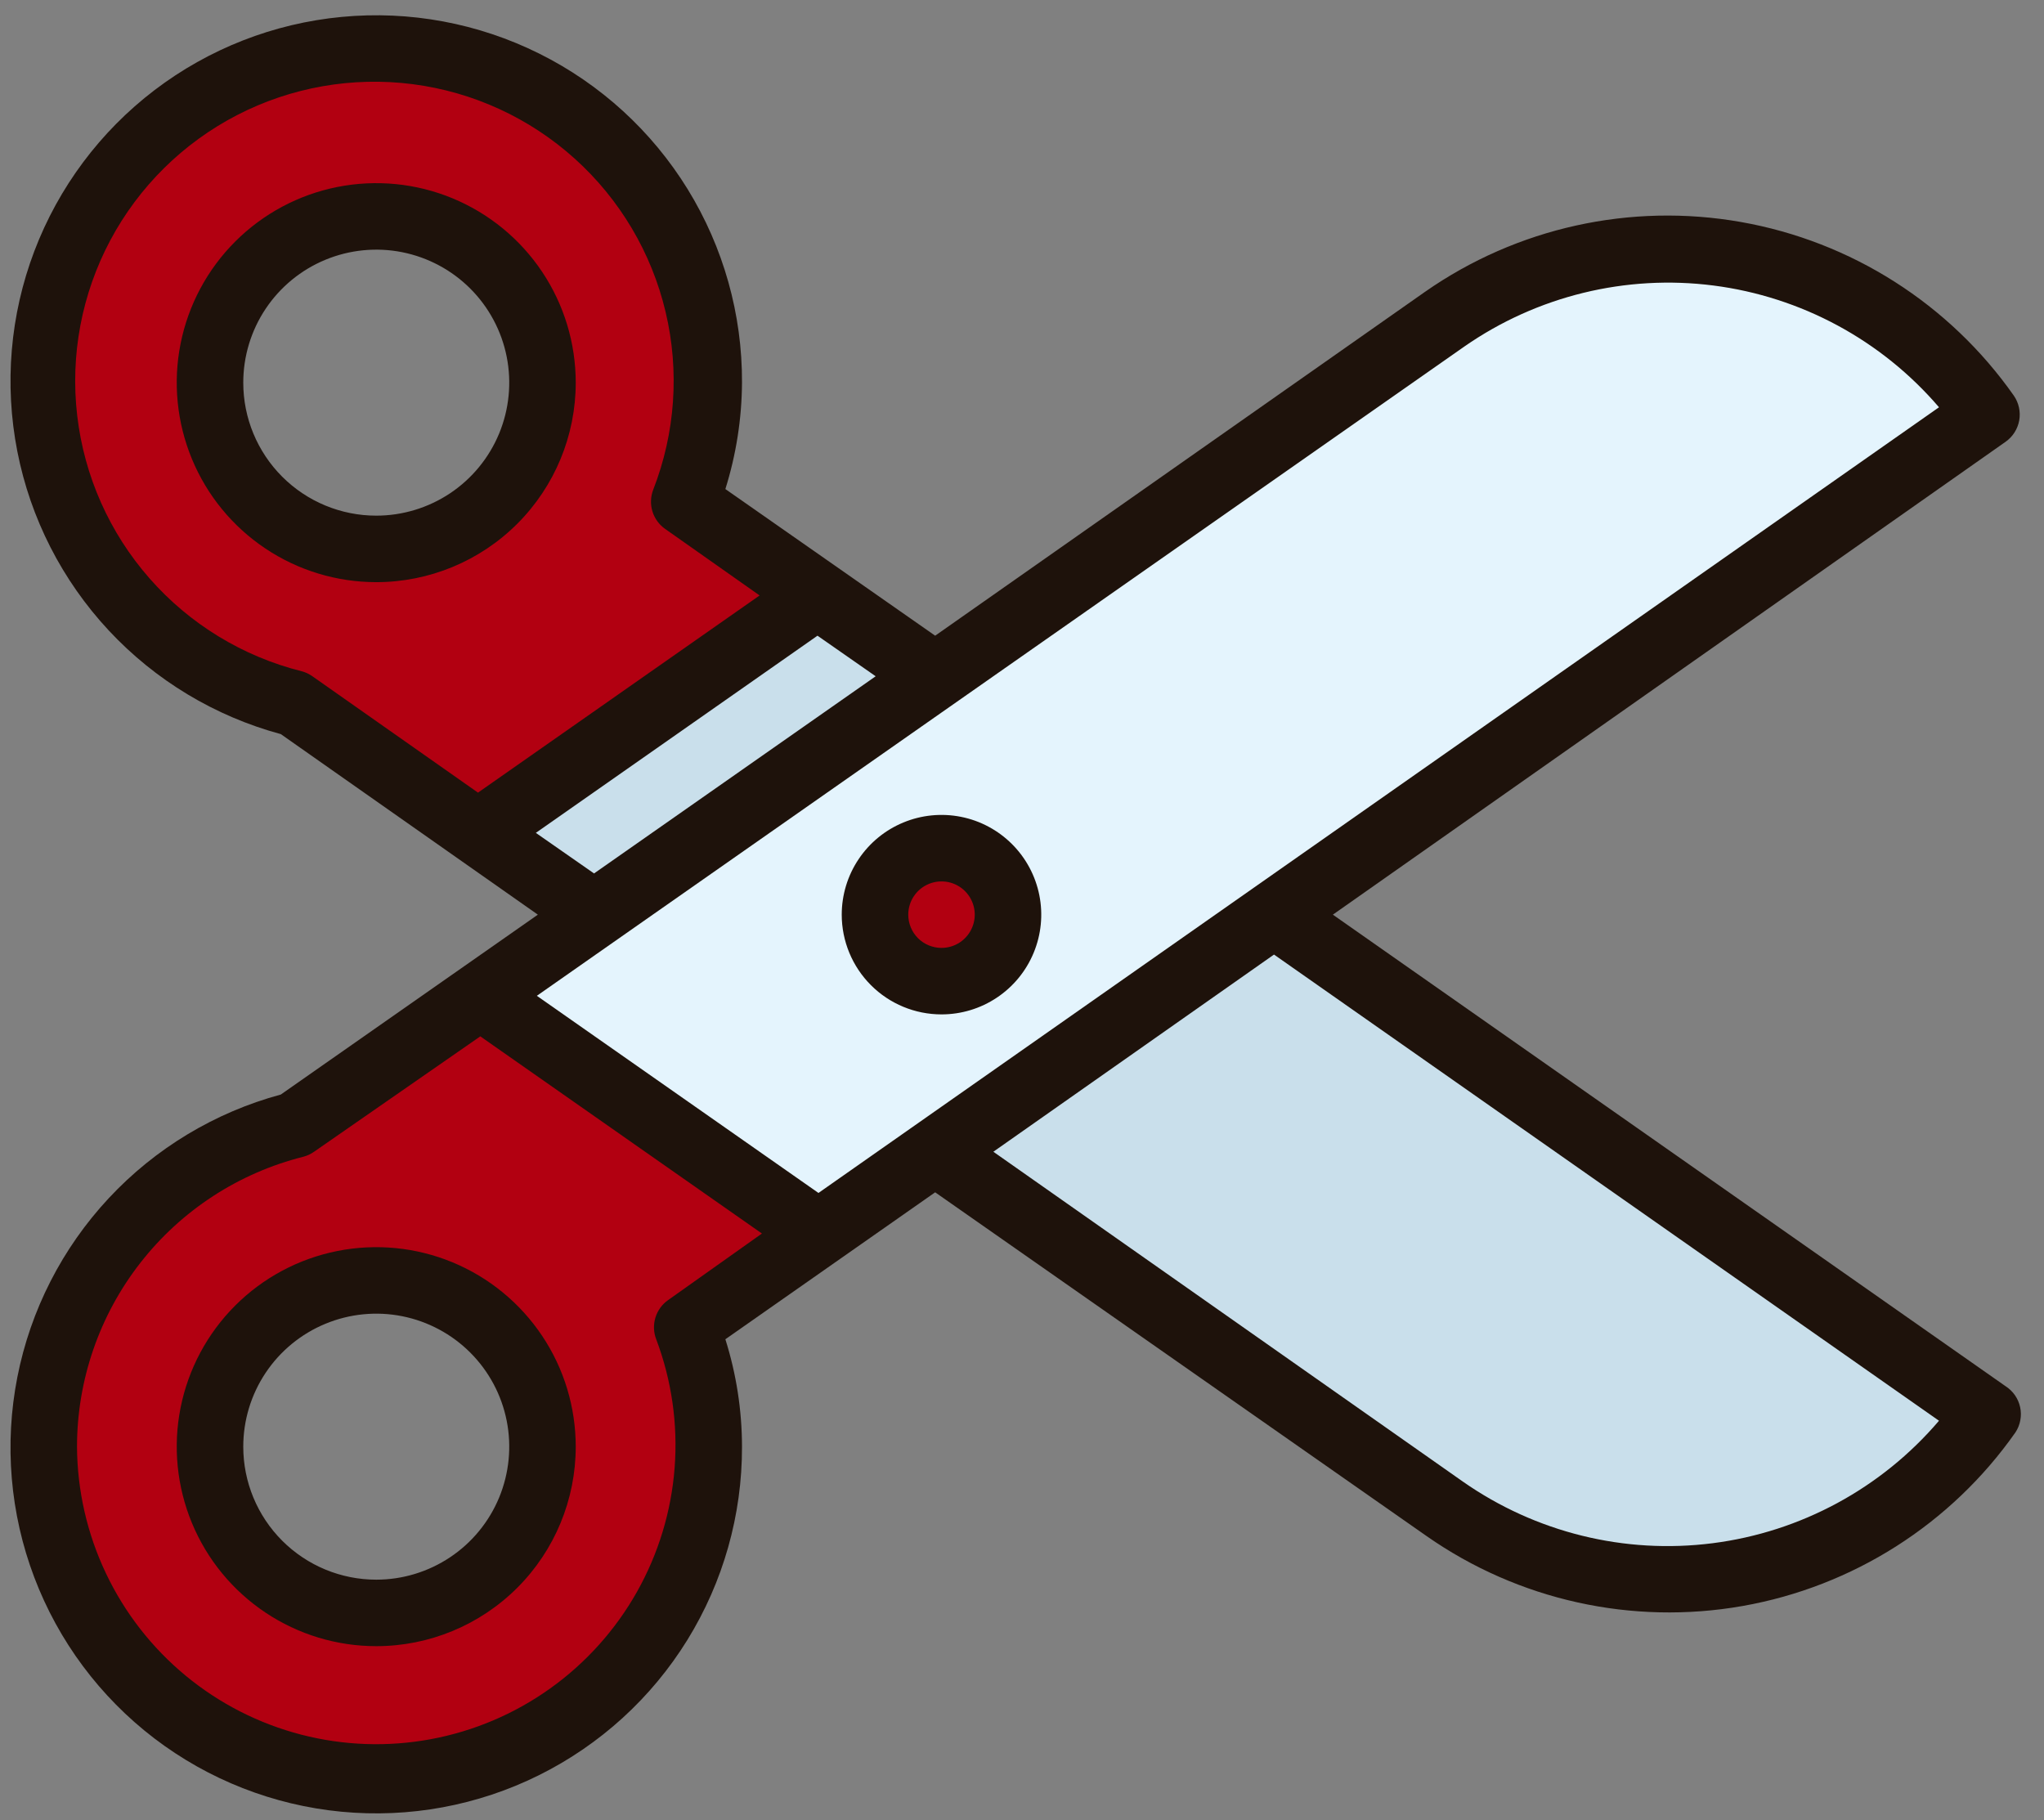
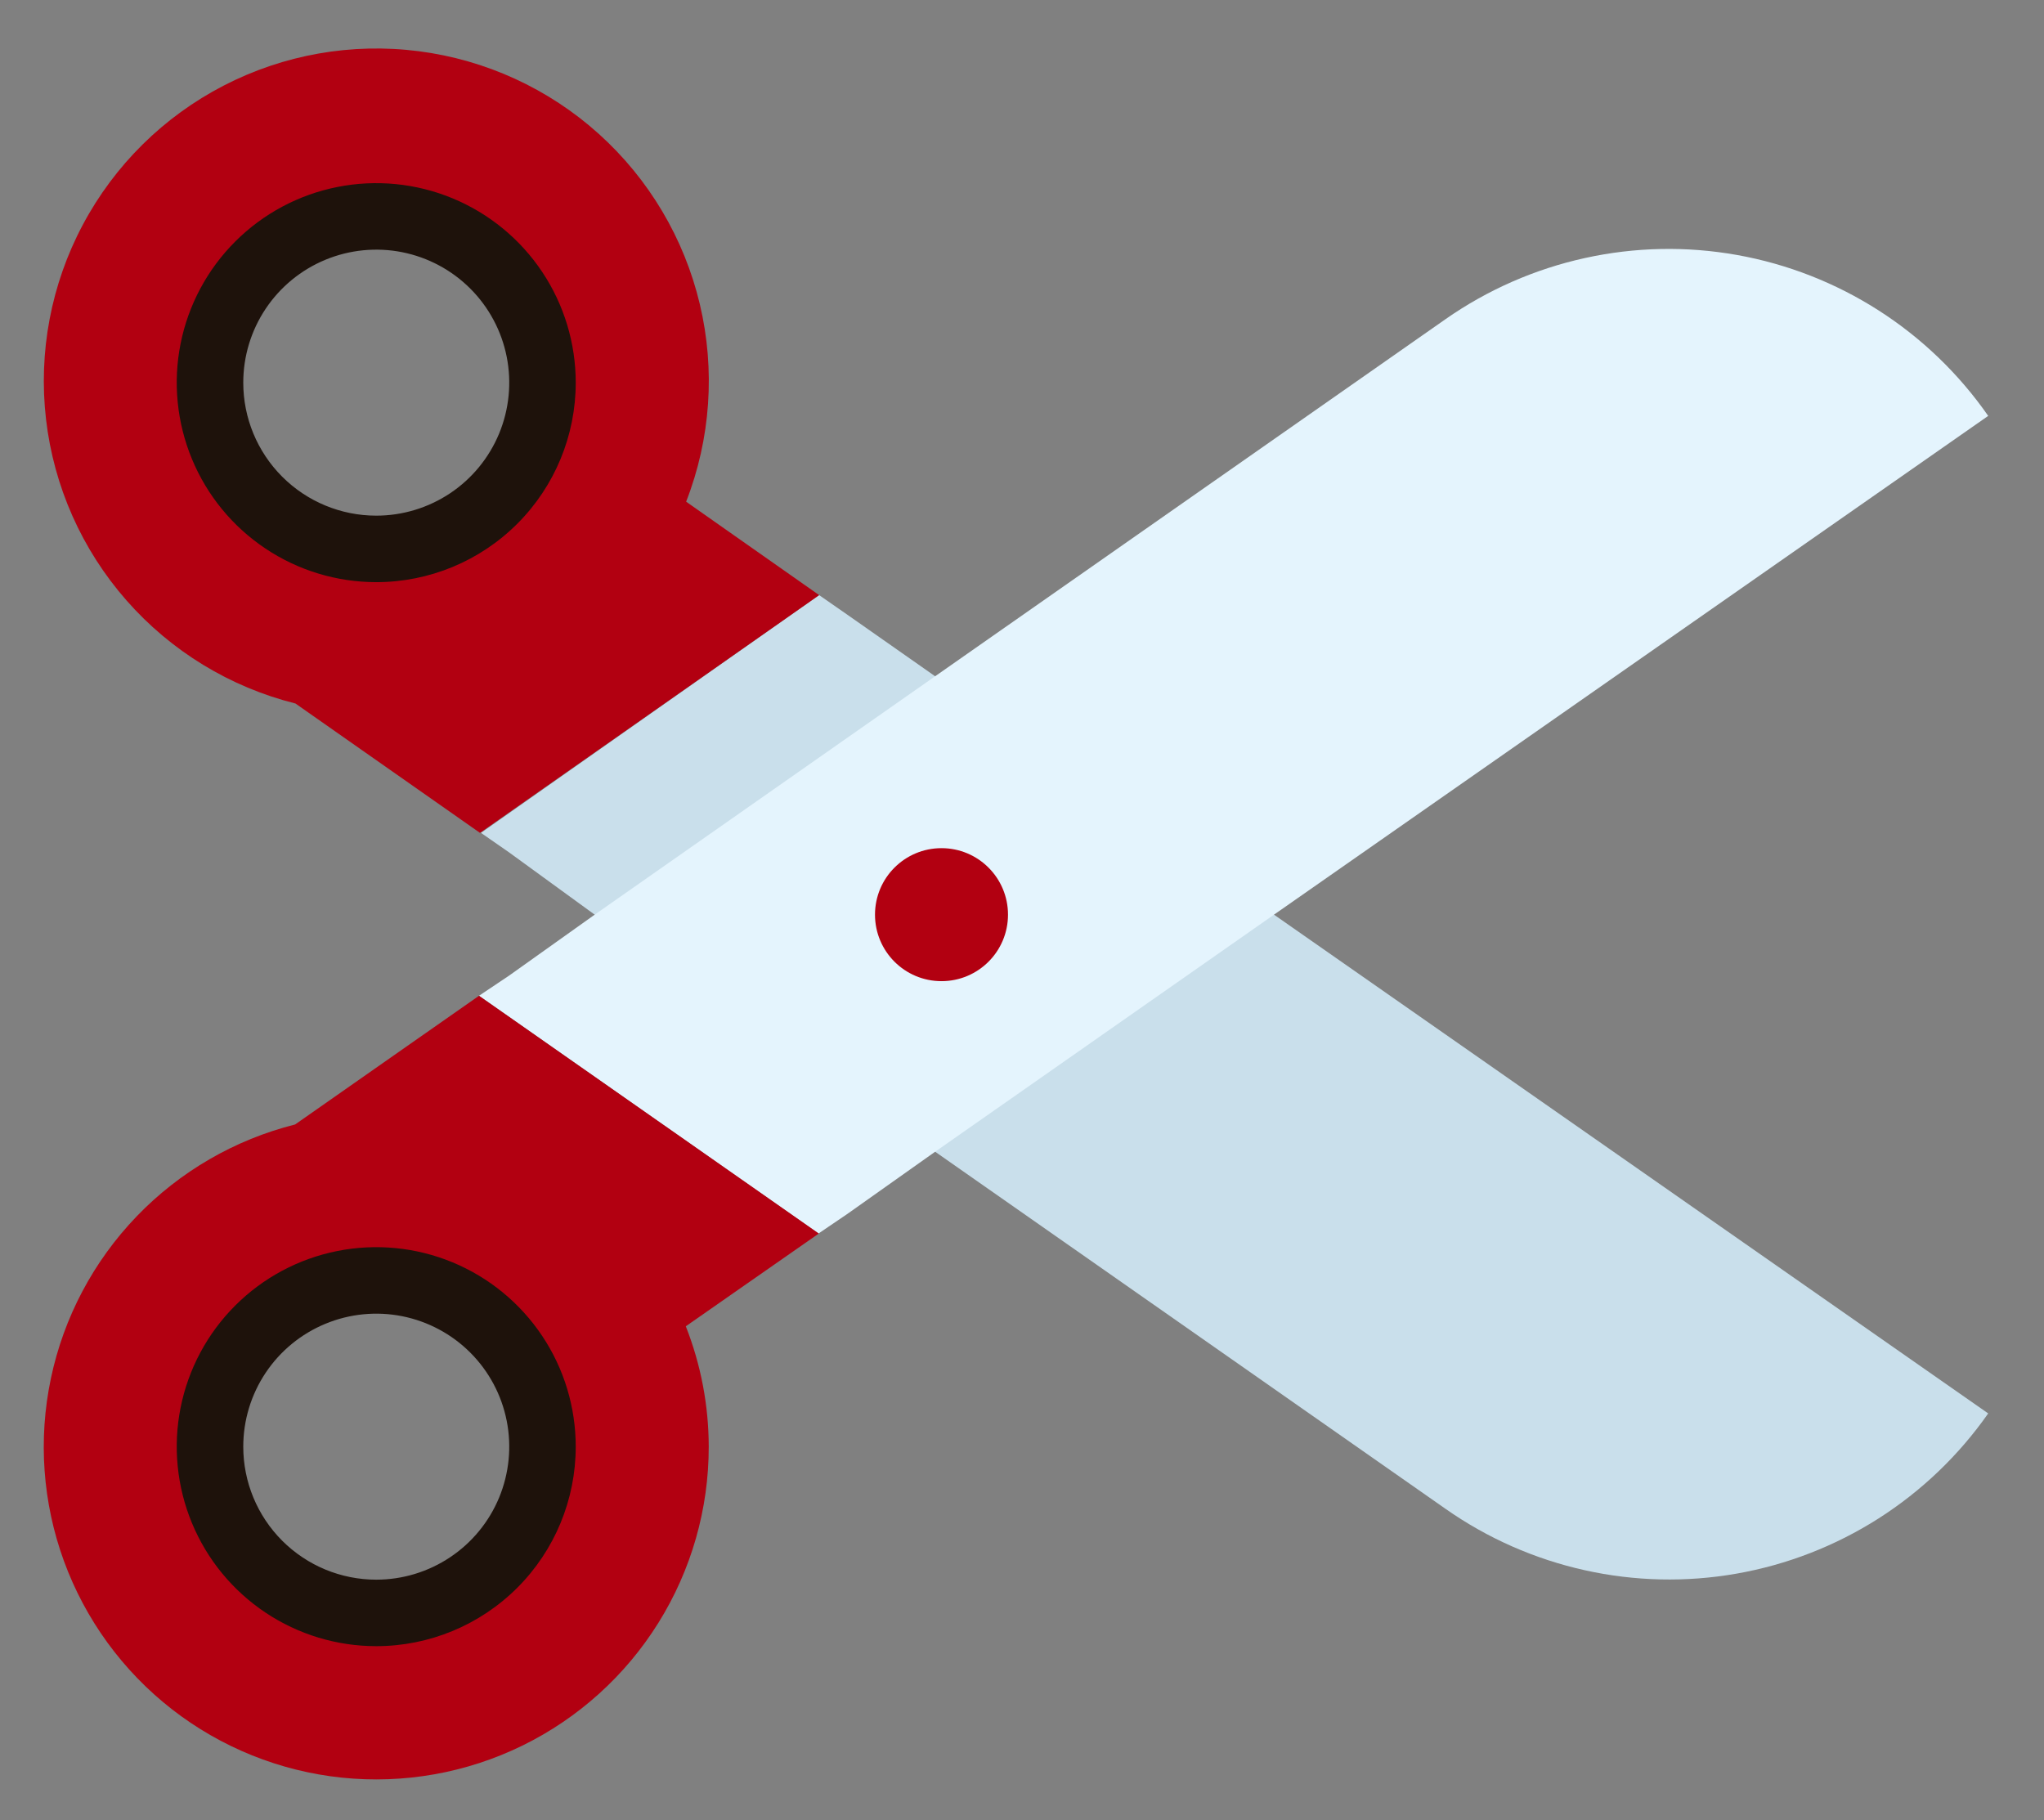
<svg xmlns="http://www.w3.org/2000/svg" width="73" height="65" viewBox="0 0 73 65" fill="none">
  <rect x="0" y="0" width="73" height="65" fill="#808080" stroke="none" />
  <path d="M51.627 53.887L33.364 41.109L21.239 32.666L18.187 30.446L17.178 29.745L29.255 21.254L30.264 21.955L33.364 24.128L45.5 32.666L71.007 50.479C69.959 51.976 68.626 53.252 67.085 54.234C65.543 55.215 63.824 55.883 62.024 56.2C60.224 56.517 58.379 56.475 56.595 56.078C54.811 55.681 53.123 54.937 51.627 53.887Z" fill="#C9DFEB" />
  <path d="M29.255 21.254L24.505 17.917C25.381 15.669 25.551 13.208 24.993 10.861C24.435 8.514 23.176 6.393 21.383 4.779C19.59 3.166 17.348 2.137 14.955 1.829C12.562 1.521 10.133 1.949 7.989 3.057C5.846 4.164 4.091 5.897 2.958 8.027C1.824 10.156 1.366 12.58 1.644 14.976C1.922 17.373 2.924 19.627 4.515 21.44C6.106 23.253 8.212 24.539 10.552 25.125L17.142 29.745L29.255 21.254ZM7.5 13.666C7.5 12.492 7.848 11.344 8.501 10.367C9.153 9.391 10.08 8.63 11.165 8.181C12.25 7.731 13.444 7.614 14.596 7.843C15.748 8.072 16.805 8.637 17.636 9.468C18.466 10.298 19.032 11.356 19.261 12.508C19.49 13.659 19.372 14.853 18.923 15.938C18.474 17.023 17.712 17.951 16.736 18.603C15.76 19.255 14.612 19.604 13.437 19.604C11.863 19.604 10.352 18.978 9.239 17.864C8.125 16.751 7.5 15.241 7.5 13.666Z" fill="#B20011" />
  <path d="M29.231 44.054L17.107 35.563L18.187 34.839L21.239 32.666L33.364 24.175L51.627 11.398C53.126 10.35 54.817 9.609 56.602 9.216C58.388 8.822 60.234 8.785 62.034 9.106C63.834 9.427 65.553 10.1 67.093 11.086C68.633 12.072 69.963 13.352 71.007 14.853L45.5 32.666L33.364 41.157L30.264 43.353L29.231 44.054Z" fill="#E4F4FD" />
  <path d="M25.312 51.666C25.31 50.194 25.032 48.736 24.493 47.367L29.243 44.054L17.107 35.563L10.54 40.159C8.383 40.702 6.421 41.84 4.879 43.443C3.337 45.046 2.276 47.05 1.818 49.227C1.359 51.404 1.521 53.666 2.285 55.755C3.05 57.844 4.385 59.676 6.14 61.044C7.895 62.41 9.999 63.257 12.211 63.487C14.424 63.716 16.657 63.32 18.655 62.343C20.653 61.365 22.337 59.846 23.514 57.958C24.691 56.071 25.314 53.891 25.312 51.666ZM7.5 51.666C7.5 50.492 7.848 49.344 8.501 48.367C9.153 47.391 10.08 46.63 11.165 46.18C12.25 45.731 13.444 45.614 14.596 45.843C15.748 46.072 16.806 46.637 17.636 47.468C18.466 48.298 19.032 49.356 19.261 50.508C19.49 51.659 19.372 52.853 18.923 53.938C18.474 55.023 17.713 55.95 16.736 56.603C15.76 57.255 14.612 57.603 13.438 57.603C11.863 57.603 10.353 56.978 9.239 55.864C8.126 54.751 7.5 53.241 7.5 51.666Z" fill="#B20011" />
  <path d="M31.25 32.666C31.25 33.978 32.313 35.041 33.625 35.041C34.937 35.041 36 33.978 36 32.666C36 31.354 34.937 30.291 33.625 30.291C32.313 30.291 31.25 31.354 31.25 32.666Z" fill="#B20011" />
  <path d="M20.562 13.666C20.562 12.257 20.145 10.879 19.362 9.708C18.579 8.536 17.466 7.623 16.164 7.083C14.862 6.544 13.43 6.403 12.047 6.678C10.665 6.953 9.396 7.631 8.399 8.628C7.403 9.624 6.724 10.894 6.449 12.276C6.174 13.658 6.316 15.091 6.855 16.393C7.394 17.695 8.307 18.807 9.479 19.59C10.651 20.373 12.028 20.791 13.438 20.791C15.327 20.791 17.139 20.04 18.476 18.704C19.812 17.368 20.562 15.556 20.562 13.666ZM8.688 13.666C8.688 12.727 8.966 11.808 9.488 11.027C10.01 10.246 10.752 9.637 11.62 9.278C12.488 8.918 13.443 8.824 14.364 9.007C15.286 9.191 16.132 9.643 16.796 10.307C17.461 10.972 17.913 11.818 18.096 12.739C18.279 13.661 18.185 14.616 17.826 15.484C17.466 16.352 16.858 17.094 16.076 17.616C15.295 18.137 14.377 18.416 13.438 18.416C12.178 18.416 10.97 17.916 10.079 17.025C9.188 16.134 8.688 14.926 8.688 13.666Z" fill="#1E120B" />
-   <path d="M26.5 51.666C26.498 50.365 26.298 49.071 25.906 47.83L33.399 42.582L50.951 54.86C54.232 57.154 58.289 58.051 62.232 57.357C66.175 56.662 69.681 54.432 71.981 51.155C72.067 51.024 72.126 50.877 72.154 50.722C72.183 50.568 72.181 50.409 72.148 50.256C72.115 50.102 72.051 49.957 71.962 49.828C71.872 49.699 71.757 49.589 71.625 49.505L47.602 32.666L71.625 15.78C71.883 15.6 72.059 15.325 72.115 15.016C72.17 14.706 72.101 14.388 71.922 14.129C69.621 10.853 66.115 8.623 62.173 7.928C58.23 7.233 54.173 8.131 50.891 10.424L33.399 22.703L25.906 17.466C26.292 16.236 26.492 14.955 26.5 13.666C26.511 11.227 25.838 8.833 24.559 6.756C23.279 4.679 21.444 3.002 19.26 1.915C17.077 0.828 14.632 0.373 12.204 0.604C9.776 0.834 7.46 1.74 5.52 3.218C3.58 4.697 2.092 6.689 1.226 8.97C0.36 11.25 0.15 13.727 0.619 16.121C1.088 18.515 2.219 20.729 3.882 22.514C5.545 24.298 7.674 25.581 10.029 26.218L19.209 32.666L10.029 39.09C7.675 39.727 5.547 41.009 3.884 42.792C2.221 44.576 1.09 46.789 0.62 49.181C0.15 51.574 0.359 54.05 1.223 56.33C2.087 58.61 3.572 60.603 5.51 62.083C7.448 63.562 9.762 64.47 12.189 64.703C14.616 64.936 17.06 64.485 19.244 63.401C21.428 62.317 23.266 60.644 24.548 58.57C25.83 56.496 26.506 54.104 26.5 51.666ZM69.25 50.74C67.194 53.152 64.312 54.712 61.167 55.114C58.023 55.516 54.842 54.731 52.245 52.913L35.477 41.133L45.5 34.091L69.25 50.74ZM69.25 14.545L29.231 42.605L19.173 35.564L52.304 12.372C54.896 10.571 58.065 9.796 61.195 10.197C64.326 10.599 67.196 12.148 69.25 14.545ZM11.157 24.152C11.042 24.07 10.914 24.01 10.777 23.974C8.671 23.446 6.775 22.29 5.342 20.658C3.909 19.027 3.007 16.997 2.757 14.84C2.506 12.684 2.918 10.501 3.938 8.584C4.958 6.668 6.538 5.107 8.468 4.11C10.397 3.114 12.584 2.729 14.738 3.006C16.891 3.283 18.909 4.21 20.523 5.663C22.137 7.116 23.27 9.026 23.771 11.139C24.273 13.251 24.118 15.467 23.329 17.49C23.234 17.738 23.224 18.01 23.301 18.264C23.379 18.518 23.539 18.739 23.757 18.891L27.129 21.266L17.071 28.308L11.157 24.152ZM19.137 29.745L29.196 22.703L31.274 24.152L21.216 31.194L19.137 29.745ZM2.75 51.666C2.752 49.286 3.549 46.975 5.014 45.099C6.479 43.223 8.528 41.89 10.837 41.311C10.973 41.275 11.102 41.214 11.217 41.133L17.154 37.012L27.212 44.054L23.864 46.429C23.646 46.581 23.486 46.802 23.408 47.056C23.331 47.31 23.34 47.583 23.436 47.83C23.988 49.293 24.213 50.859 24.094 52.418C23.975 53.977 23.515 55.49 22.748 56.852C21.98 58.214 20.923 59.391 19.651 60.3C18.379 61.209 16.923 61.828 15.386 62.113C13.848 62.398 12.268 62.342 10.754 61.95C9.241 61.557 7.832 60.838 6.627 59.842C5.422 58.845 4.451 57.597 3.781 56.184C3.111 54.772 2.759 53.229 2.75 51.666Z" fill="#1E120B" />
  <path d="M20.562 51.666C20.562 50.257 20.145 48.879 19.362 47.708C18.579 46.536 17.466 45.623 16.164 45.083C14.862 44.544 13.43 44.403 12.047 44.678C10.665 44.953 9.396 45.631 8.399 46.628C7.403 47.624 6.724 48.894 6.449 50.276C6.174 51.658 6.316 53.091 6.855 54.393C7.394 55.695 8.307 56.807 9.479 57.59C10.651 58.373 12.028 58.791 13.438 58.791C15.327 58.791 17.139 58.04 18.476 56.704C19.812 55.368 20.562 53.556 20.562 51.666ZM8.688 51.666C8.688 50.727 8.966 49.808 9.488 49.027C10.01 48.246 10.752 47.637 11.62 47.278C12.488 46.918 13.443 46.824 14.364 47.007C15.286 47.191 16.132 47.643 16.796 48.307C17.461 48.972 17.913 49.818 18.096 50.739C18.279 51.661 18.185 52.616 17.826 53.484C17.466 54.352 16.858 55.094 16.076 55.615C15.295 56.137 14.377 56.416 13.438 56.416C12.178 56.416 10.97 55.916 10.079 55.025C9.188 54.134 8.688 52.926 8.688 51.666Z" fill="#1E120B" />
-   <path d="M33.625 36.228C34.33 36.228 35.018 36.02 35.604 35.628C36.19 35.237 36.647 34.68 36.916 34.029C37.186 33.378 37.257 32.662 37.119 31.971C36.982 31.28 36.642 30.645 36.144 30.147C35.646 29.649 35.011 29.309 34.32 29.172C33.629 29.035 32.913 29.105 32.262 29.375C31.611 29.644 31.054 30.101 30.663 30.687C30.271 31.273 30.062 31.961 30.062 32.666C30.062 33.611 30.438 34.517 31.106 35.185C31.774 35.853 32.68 36.228 33.625 36.228ZM32.438 32.666C32.438 32.431 32.507 32.202 32.638 32.006C32.768 31.811 32.954 31.659 33.171 31.569C33.388 31.479 33.626 31.456 33.857 31.501C34.087 31.547 34.299 31.66 34.465 31.826C34.631 31.992 34.744 32.204 34.79 32.434C34.836 32.665 34.812 32.904 34.722 33.12C34.632 33.337 34.48 33.523 34.285 33.653C34.09 33.784 33.86 33.853 33.625 33.853C33.31 33.853 33.008 33.728 32.785 33.506C32.563 33.283 32.438 32.981 32.438 32.666Z" fill="#1E120B" />
</svg>